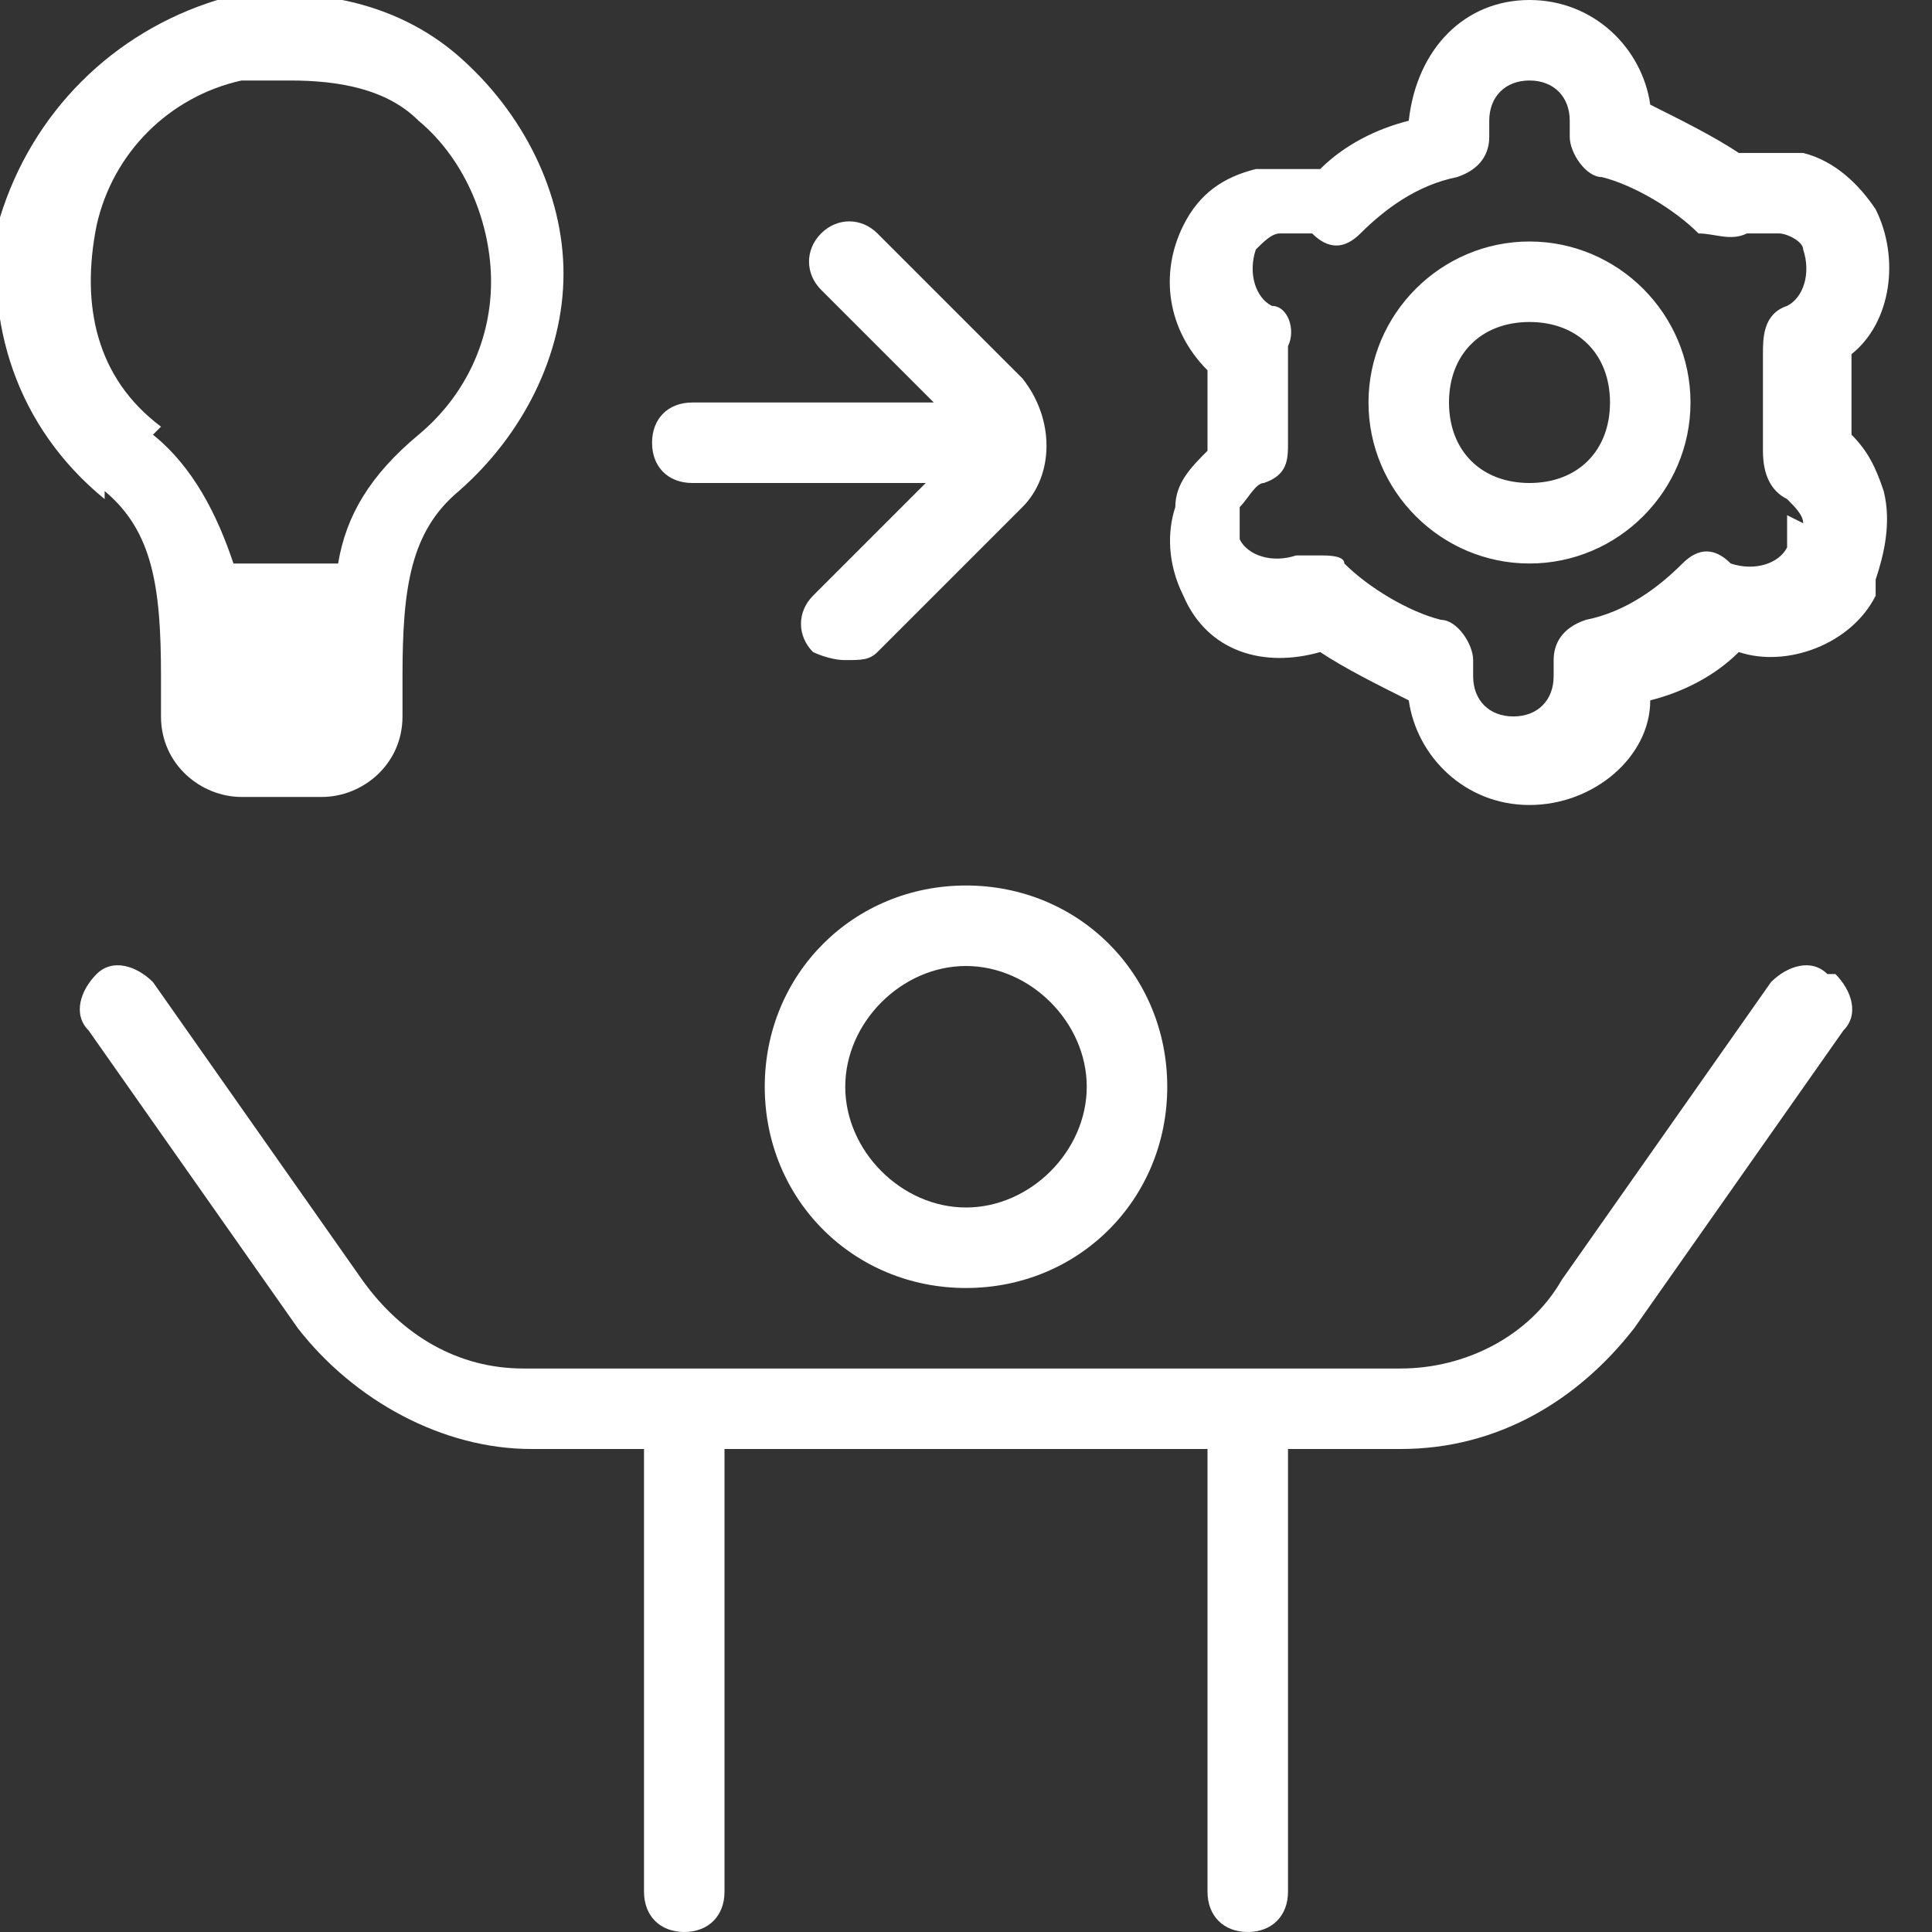
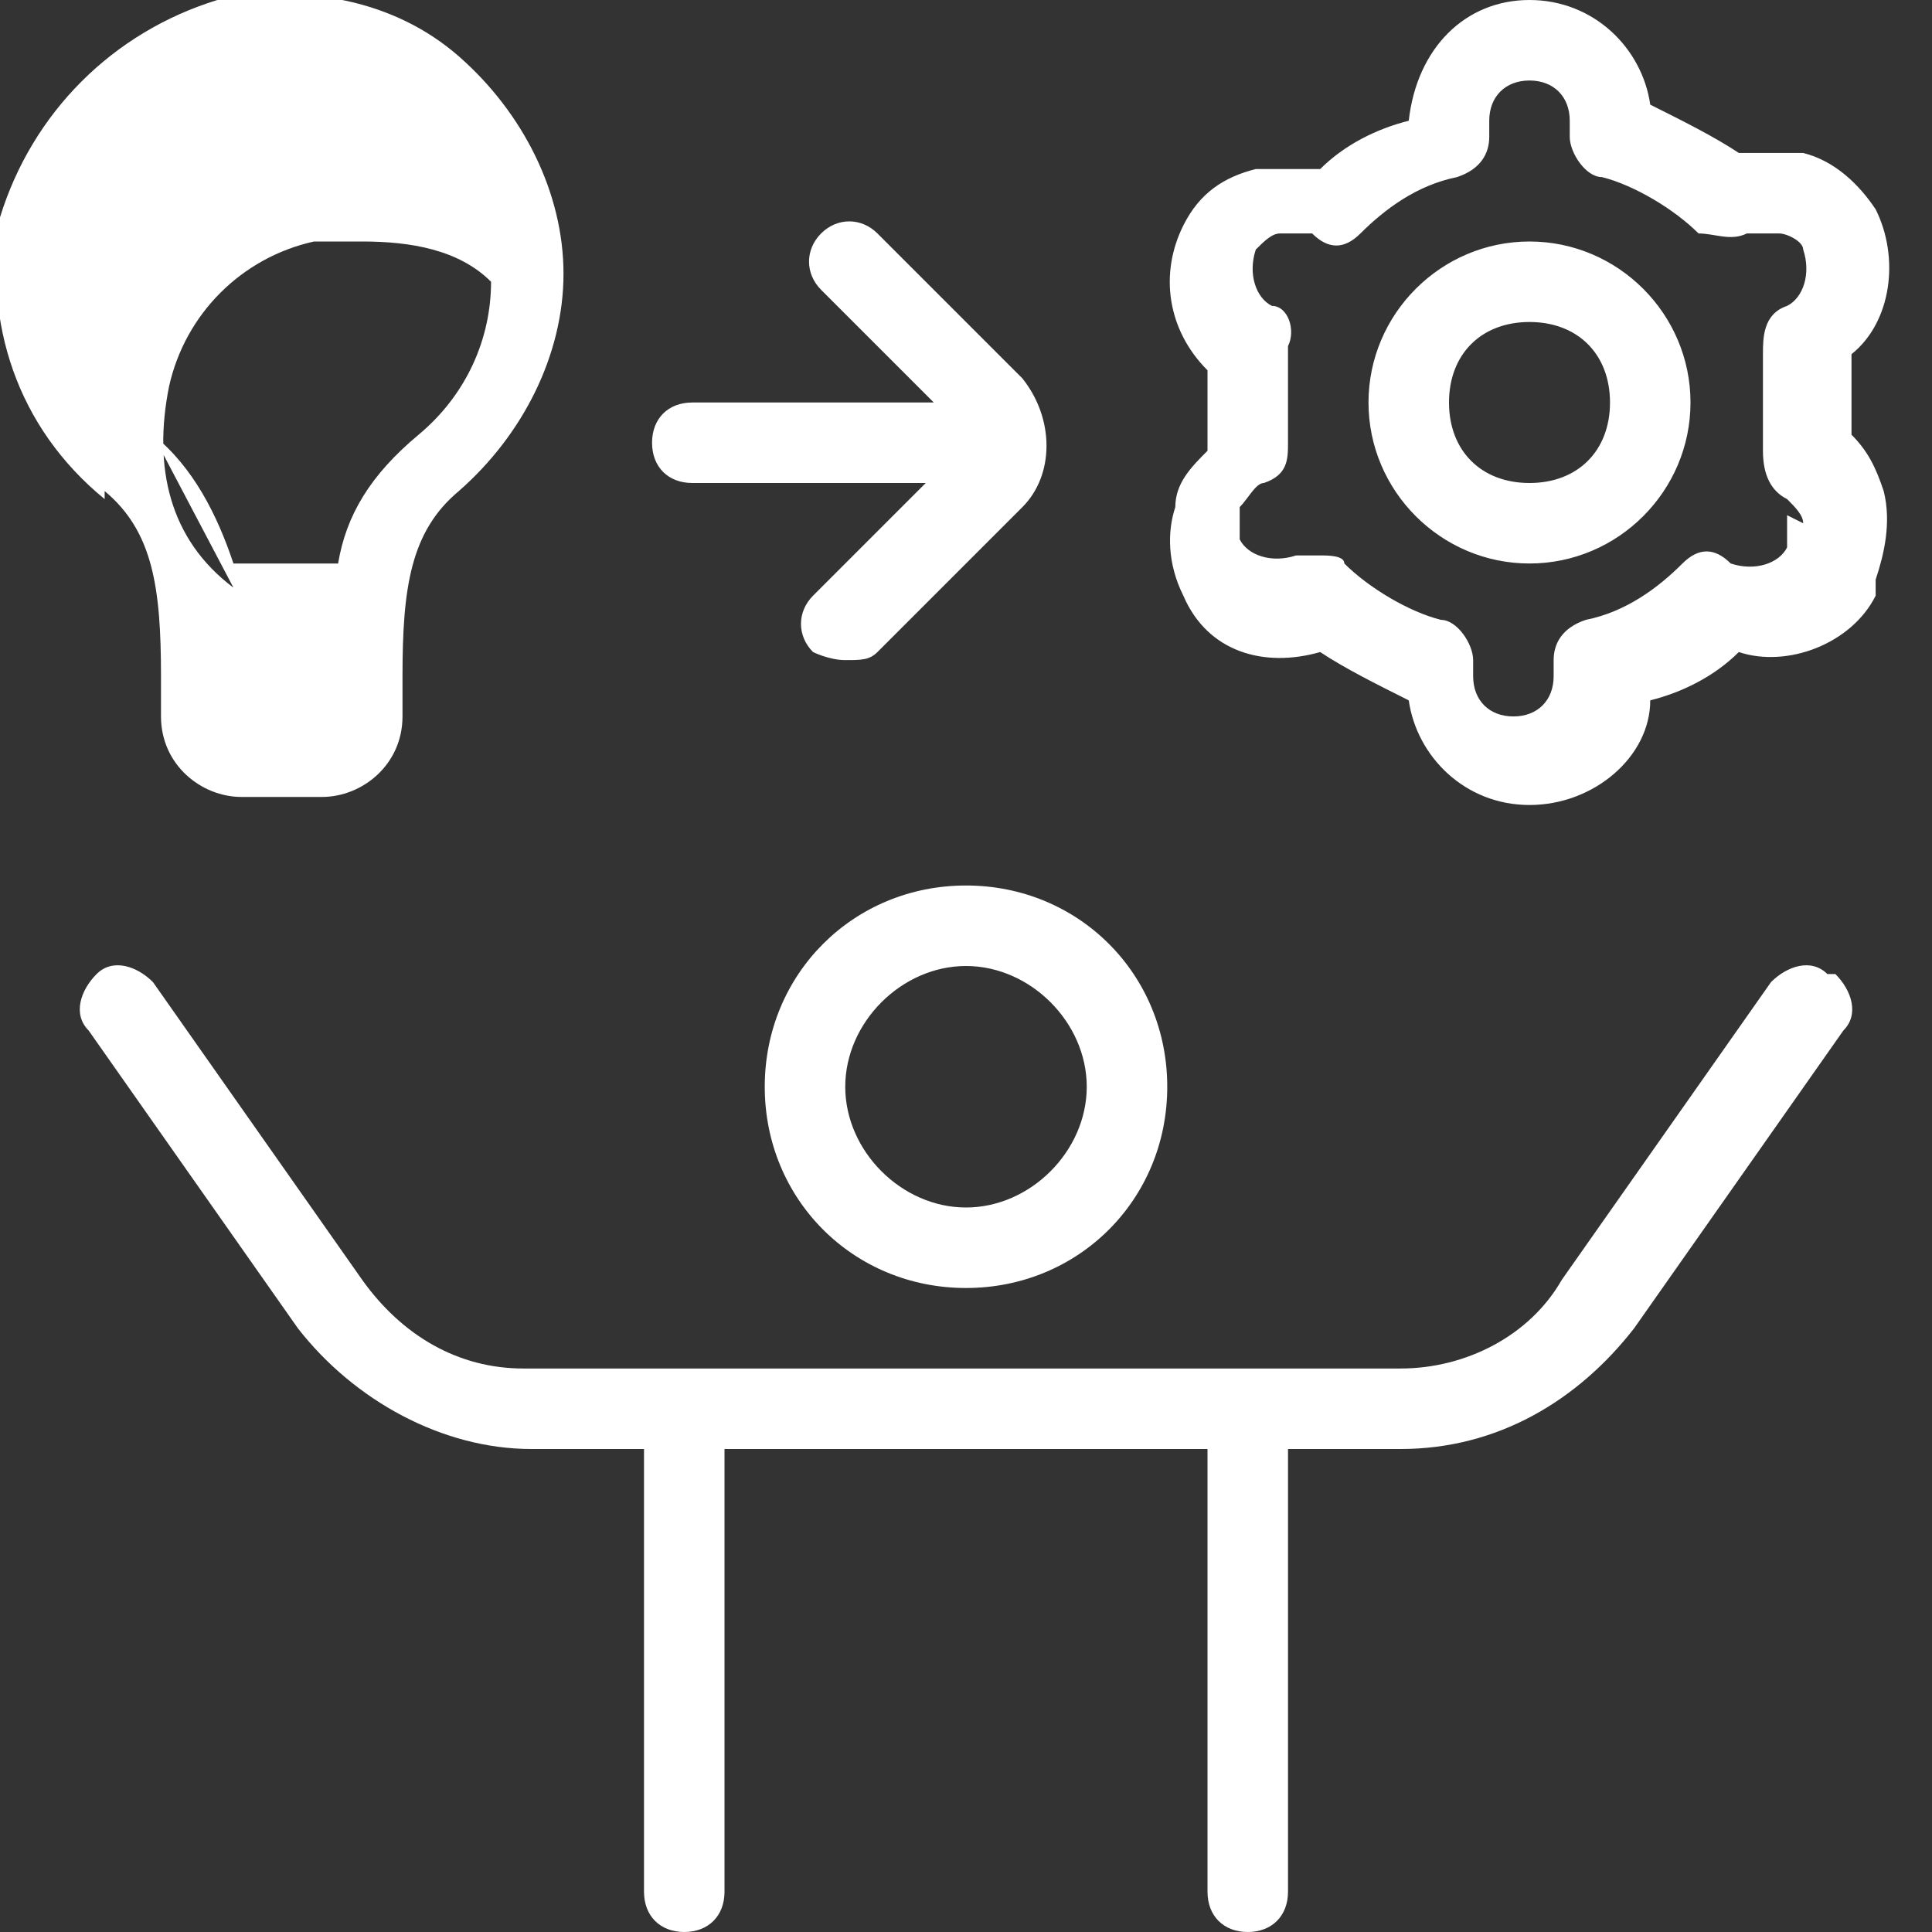
<svg xmlns="http://www.w3.org/2000/svg" id="Layer_1" version="1.1" viewBox="0 0 24 24">
  <rect x="0" y="0" width="24" height="24" fill="#333333" stroke="none" />
  <defs>
    <style>
      .st0 {
        fill: #fff;
      }
    </style>
  </defs>
-   <path class="st0" d="M22.8,12.1c.2.2.3.5.1.7l-2.6,3.7c-.7.9-1.7,1.5-2.9,1.5h-1.4v5.5c0,.3-.2.5-.5.5s-.5-.2-.5-.5v-5.5h-6v5.5c0,.3-.2.5-.5.5s-.5-.2-.5-.5v-5.5h-1.4c-1.1,0-2.2-.6-2.9-1.5l-2.6-3.7c-.2-.2-.1-.5.1-.7.2-.2.5-.1.7.1l2.6,3.7c.5.7,1.2,1.1,2,1.1h10.9c.8,0,1.6-.4,2-1.1l2.6-3.7c.2-.2.5-.3.7-.1ZM1.3,6.2C.2,5.3-.2,4,0,2.7.4,1.4,1.4.4,2.7,0c1.1-.2,2.2,0,3,.7.8.7,1.3,1.7,1.3,2.7s-.5,2-1.3,2.7c-.6.5-.7,1.2-.7,2.3v.5c0,.6-.5,1-1,1h-1c-.5,0-1-.4-1-1v-.5c0-1.1-.1-1.8-.7-2.3ZM1.9,5.4c.5.4.8,1,1,1.6h1.3c.1-.6.4-1.1,1-1.6.6-.5.9-1.2.9-1.9s-.3-1.5-.9-2c-.4-.4-1-.5-1.6-.5s-.4,0-.6,0c-.9.2-1.6.9-1.8,1.8-.2,1,0,1.9.8,2.5ZM21,5c0,1.1-.9,2-2,2s-2-.9-2-2,.9-2,2-2,2,.9,2,2ZM20,5c0-.6-.4-1-1-1s-1,.4-1,1,.4,1,1,1,1-.4,1-1ZM8.5,6h3l-1.4,1.4c-.2.2-.2.5,0,.7,0,0,.2.1.4.1s.3,0,.4-.1l1.8-1.8c.4-.4.4-1.1,0-1.6l-1.8-1.8c-.2-.2-.5-.2-.7,0s-.2.5,0,.7l1.4,1.4h-3c-.3,0-.5.2-.5.5s.2.5.5.5h0ZM23.3,7.4c-.3.6-1.1.9-1.7.7-.3.3-.7.5-1.1.6,0,.7-.7,1.3-1.5,1.3s-1.4-.6-1.5-1.3c-.4-.2-.8-.4-1.1-.6-.7.2-1.4,0-1.7-.7-.2-.4-.2-.8-.1-1.1,0-.3.2-.5.4-.7,0-.2,0-.3,0-.5s0-.4,0-.5c-.5-.5-.6-1.2-.3-1.8.2-.4.5-.6.9-.7.3,0,.5,0,.8,0,.3-.3.7-.5,1.1-.6C17.6.6,18.2,0,19,0s1.4.6,1.5,1.3c.4.2.8.4,1.1.6.3,0,.5,0,.8,0,.4.1.7.4.9.7.3.6.2,1.4-.3,1.8,0,.2,0,.4,0,.5s0,.3,0,.5c.2.2.3.4.4.7.1.4,0,.8-.1,1.1h0ZM22.4,6.5c0-.1-.1-.2-.2-.3-.2-.1-.3-.3-.3-.6,0-.2,0-.4,0-.6s0-.4,0-.6c0-.2,0-.5.3-.6.2-.1.3-.4.2-.7,0-.1-.2-.2-.3-.2-.1,0-.3,0-.4,0-.2.1-.4,0-.6,0-.3-.3-.8-.6-1.2-.7-.2,0-.4-.3-.4-.5v-.2c0-.3-.2-.5-.5-.5s-.5.2-.5.5v.2c0,.2-.1.4-.4.5-.5.1-.9.4-1.2.7-.2.2-.4.2-.6,0-.1,0-.2,0-.4,0-.1,0-.2.1-.3.2-.1.3,0,.6.2.7.2,0,.3.3.2.5,0,.2,0,.4,0,.6s0,.4,0,.6c0,.2,0,.4-.3.5-.1,0-.2.2-.3.3,0,.1,0,.3,0,.4.1.2.4.3.7.2,0,0,.2,0,.3,0s.3,0,.3.1c.3.3.8.6,1.2.7.2,0,.4.3.4.5v.2c0,.3.2.5.5.5s.5-.2.5-.5v-.2c0-.2.1-.4.4-.5.5-.1.9-.4,1.2-.7.2-.2.4-.2.6,0,.3.1.6,0,.7-.2,0-.1,0-.3,0-.4h0ZM12,11c1.4,0,2.5,1.1,2.5,2.5s-1.1,2.5-2.5,2.5-2.5-1.1-2.5-2.5,1.1-2.5,2.5-2.5ZM12,12c-.8,0-1.5.7-1.5,1.5s.7,1.5,1.5,1.5,1.5-.7,1.5-1.5-.7-1.5-1.5-1.5Z" />
+   <path class="st0" d="M22.8,12.1c.2.2.3.5.1.7l-2.6,3.7c-.7.9-1.7,1.5-2.9,1.5h-1.4v5.5c0,.3-.2.5-.5.5s-.5-.2-.5-.5v-5.5h-6v5.5c0,.3-.2.5-.5.5s-.5-.2-.5-.5v-5.5h-1.4c-1.1,0-2.2-.6-2.9-1.5l-2.6-3.7c-.2-.2-.1-.5.1-.7.2-.2.5-.1.7.1l2.6,3.7c.5.7,1.2,1.1,2,1.1h10.9c.8,0,1.6-.4,2-1.1l2.6-3.7c.2-.2.5-.3.7-.1ZM1.3,6.2C.2,5.3-.2,4,0,2.7.4,1.4,1.4.4,2.7,0c1.1-.2,2.2,0,3,.7.8.7,1.3,1.7,1.3,2.7s-.5,2-1.3,2.7c-.6.5-.7,1.2-.7,2.3v.5c0,.6-.5,1-1,1h-1c-.5,0-1-.4-1-1v-.5c0-1.1-.1-1.8-.7-2.3ZM1.9,5.4c.5.4.8,1,1,1.6h1.3c.1-.6.4-1.1,1-1.6.6-.5.9-1.2.9-1.9c-.4-.4-1-.5-1.6-.5s-.4,0-.6,0c-.9.2-1.6.9-1.8,1.8-.2,1,0,1.9.8,2.5ZM21,5c0,1.1-.9,2-2,2s-2-.9-2-2,.9-2,2-2,2,.9,2,2ZM20,5c0-.6-.4-1-1-1s-1,.4-1,1,.4,1,1,1,1-.4,1-1ZM8.5,6h3l-1.4,1.4c-.2.2-.2.5,0,.7,0,0,.2.1.4.1s.3,0,.4-.1l1.8-1.8c.4-.4.4-1.1,0-1.6l-1.8-1.8c-.2-.2-.5-.2-.7,0s-.2.5,0,.7l1.4,1.4h-3c-.3,0-.5.2-.5.5s.2.5.5.5h0ZM23.3,7.4c-.3.6-1.1.9-1.7.7-.3.3-.7.5-1.1.6,0,.7-.7,1.3-1.5,1.3s-1.4-.6-1.5-1.3c-.4-.2-.8-.4-1.1-.6-.7.2-1.4,0-1.7-.7-.2-.4-.2-.8-.1-1.1,0-.3.2-.5.4-.7,0-.2,0-.3,0-.5s0-.4,0-.5c-.5-.5-.6-1.2-.3-1.8.2-.4.5-.6.9-.7.3,0,.5,0,.8,0,.3-.3.7-.5,1.1-.6C17.6.6,18.2,0,19,0s1.4.6,1.5,1.3c.4.2.8.4,1.1.6.3,0,.5,0,.8,0,.4.1.7.4.9.7.3.6.2,1.4-.3,1.8,0,.2,0,.4,0,.5s0,.3,0,.5c.2.2.3.4.4.7.1.4,0,.8-.1,1.1h0ZM22.4,6.5c0-.1-.1-.2-.2-.3-.2-.1-.3-.3-.3-.6,0-.2,0-.4,0-.6s0-.4,0-.6c0-.2,0-.5.3-.6.2-.1.3-.4.2-.7,0-.1-.2-.2-.3-.2-.1,0-.3,0-.4,0-.2.1-.4,0-.6,0-.3-.3-.8-.6-1.2-.7-.2,0-.4-.3-.4-.5v-.2c0-.3-.2-.5-.5-.5s-.5.2-.5.5v.2c0,.2-.1.4-.4.5-.5.1-.9.4-1.2.7-.2.2-.4.2-.6,0-.1,0-.2,0-.4,0-.1,0-.2.1-.3.2-.1.3,0,.6.2.7.2,0,.3.3.2.5,0,.2,0,.4,0,.6s0,.4,0,.6c0,.2,0,.4-.3.5-.1,0-.2.2-.3.3,0,.1,0,.3,0,.4.1.2.4.3.7.2,0,0,.2,0,.3,0s.3,0,.3.1c.3.3.8.6,1.2.7.2,0,.4.3.4.5v.2c0,.3.2.5.5.5s.5-.2.5-.5v-.2c0-.2.1-.4.4-.5.5-.1.9-.4,1.2-.7.2-.2.4-.2.6,0,.3.1.6,0,.7-.2,0-.1,0-.3,0-.4h0ZM12,11c1.4,0,2.5,1.1,2.5,2.5s-1.1,2.5-2.5,2.5-2.5-1.1-2.5-2.5,1.1-2.5,2.5-2.5ZM12,12c-.8,0-1.5.7-1.5,1.5s.7,1.5,1.5,1.5,1.5-.7,1.5-1.5-.7-1.5-1.5-1.5Z" />
</svg>